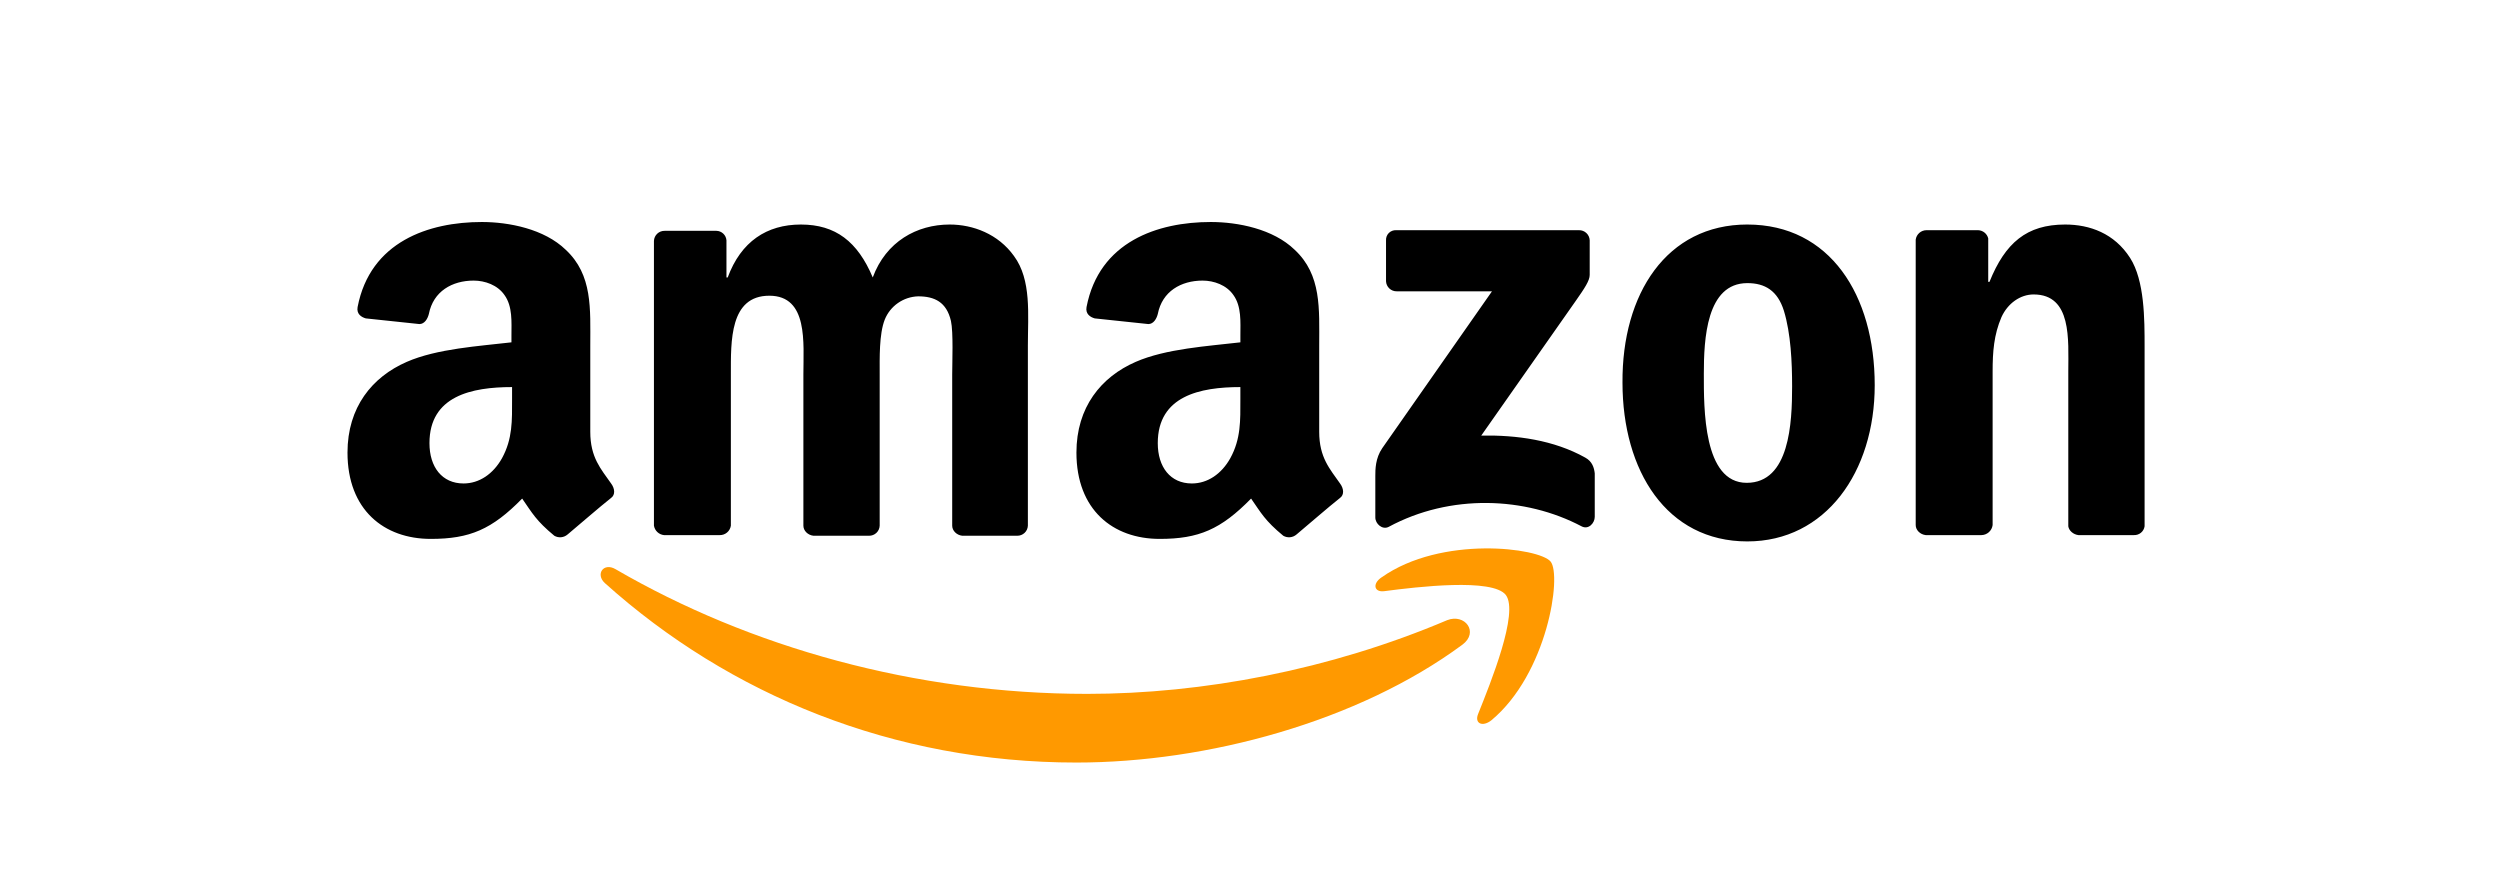
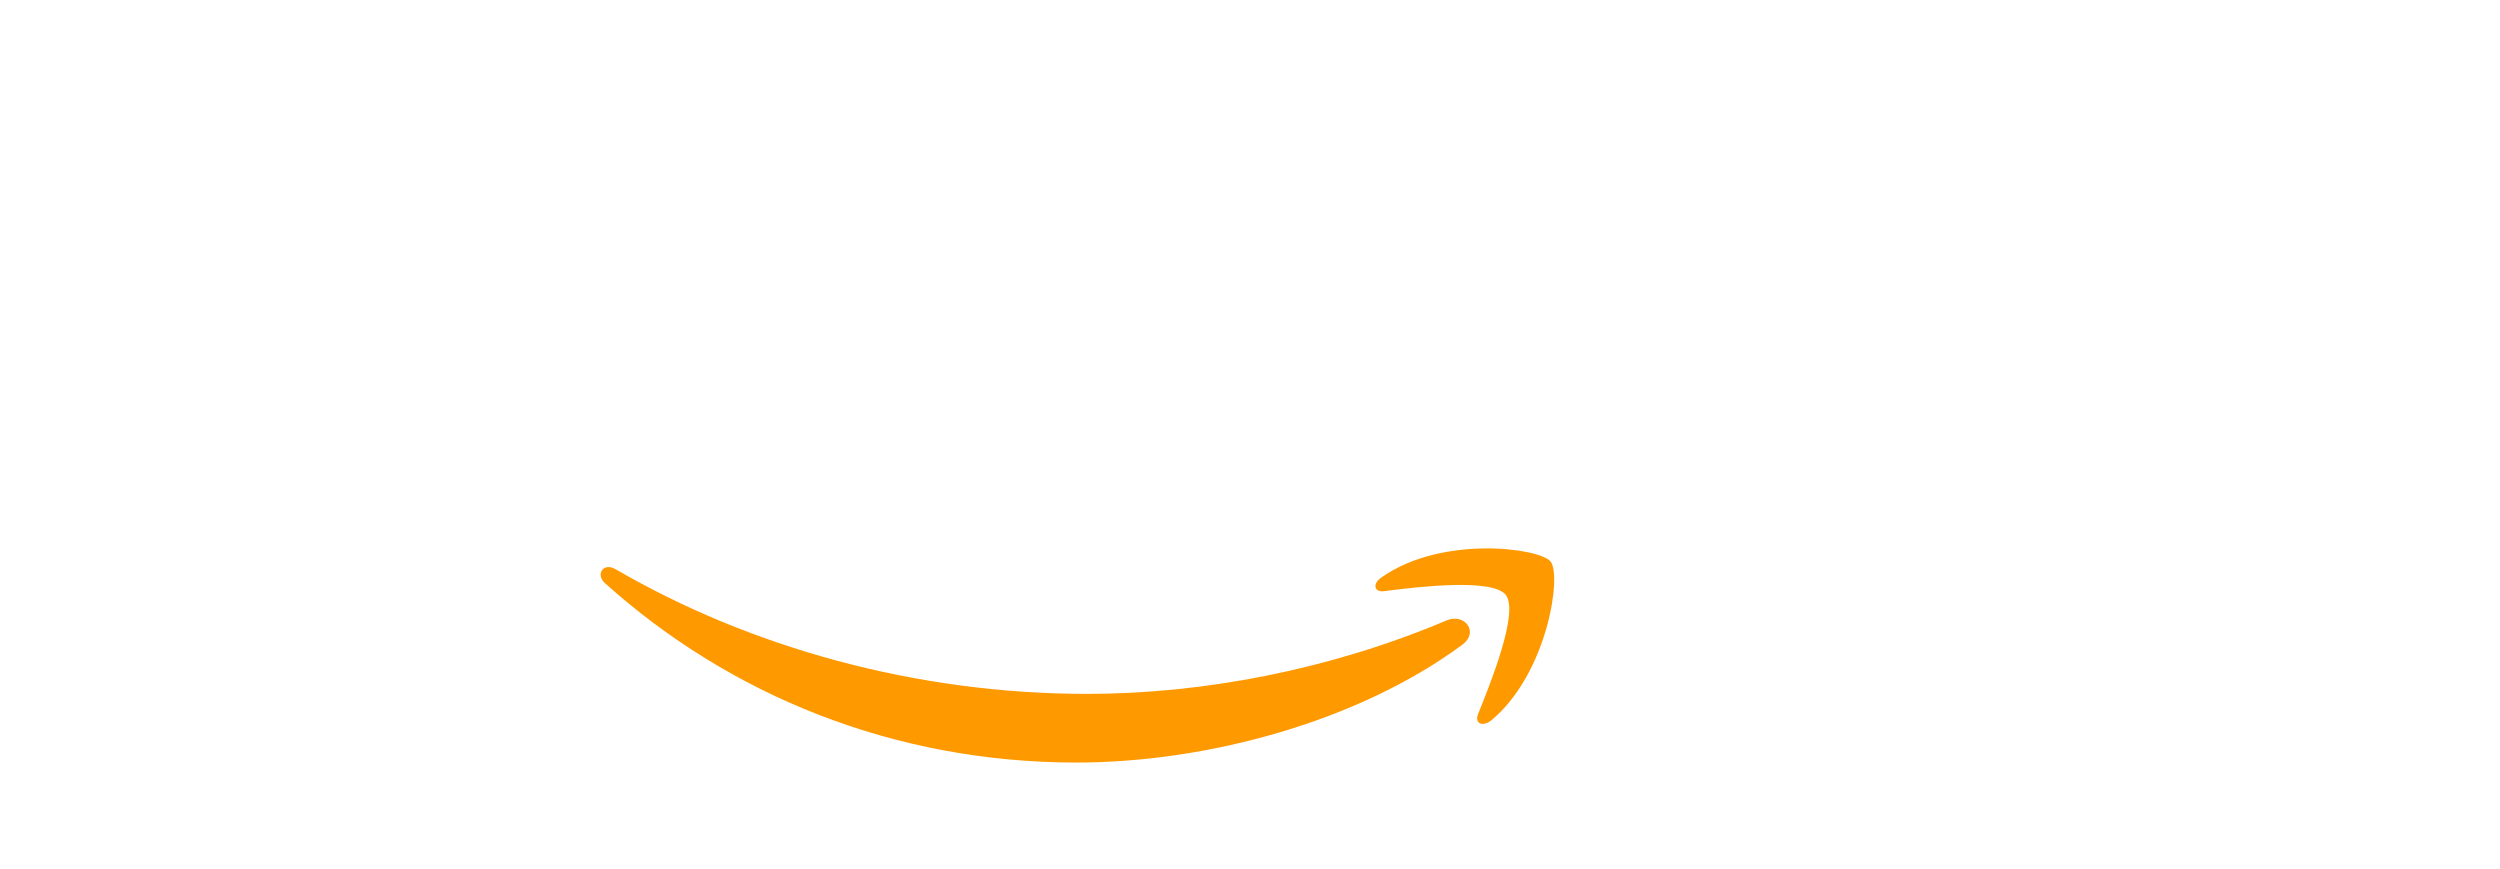
<svg xmlns="http://www.w3.org/2000/svg" width="259" height="90" viewBox="0 0 259 90" fill="none">
  <path fill-rule="evenodd" clip-rule="evenodd" d="M151.497 66.795C140.718 74.758 125.039 79 111.517 79C92.572 79 75.587 72.016 62.653 60.399C61.673 59.485 62.522 58.245 63.763 58.963C77.677 67.056 94.859 71.886 112.627 71.886C124.582 71.886 137.778 69.406 149.929 64.249C151.757 63.532 153.26 65.49 151.497 66.795H151.497Z" fill="#FF9900" />
  <path fill-rule="evenodd" clip-rule="evenodd" d="M156.004 61.639C154.633 59.877 146.859 60.79 143.397 61.247C142.351 61.377 142.155 60.464 143.135 59.811C149.341 55.438 159.467 56.743 160.643 58.179C161.819 59.615 160.316 69.796 154.501 74.627C153.587 75.345 152.737 74.953 153.13 73.974C154.437 70.711 157.376 63.466 156.004 61.639Z" fill="#FF9900" />
-   <path fill-rule="evenodd" clip-rule="evenodd" d="M143.592 29.136V24.893C143.585 24.754 143.607 24.614 143.657 24.484C143.707 24.354 143.784 24.236 143.882 24.138C143.981 24.039 144.099 23.963 144.229 23.913C144.359 23.863 144.498 23.841 144.638 23.848H163.583C163.868 23.842 164.144 23.948 164.351 24.144C164.559 24.339 164.682 24.608 164.693 24.893V28.482C164.693 29.07 164.171 29.853 163.256 31.159L153.457 45.126C157.115 45.06 160.97 45.583 164.236 47.41C164.955 47.801 165.15 48.454 165.216 49.041V53.545C165.216 54.197 164.563 54.915 163.844 54.524C158.03 51.456 150.256 51.13 143.855 54.589C143.201 54.915 142.483 54.263 142.483 53.61V49.303C142.483 48.65 142.483 47.476 143.202 46.431L154.569 30.18H144.703C144.418 30.186 144.142 30.08 143.934 29.884C143.727 29.689 143.604 29.421 143.592 29.136ZM74.542 55.438H68.794C68.536 55.412 68.294 55.302 68.105 55.125C67.916 54.948 67.791 54.714 67.748 54.459V24.958C67.76 24.673 67.882 24.404 68.09 24.209C68.298 24.014 68.574 23.908 68.859 23.914H74.216C74.481 23.918 74.734 24.02 74.928 24.201C75.121 24.382 75.24 24.629 75.261 24.893V28.744H75.391C76.763 25.023 79.442 23.261 82.969 23.261C86.562 23.261 88.849 25.023 90.417 28.744C91.788 25.023 94.99 23.261 98.387 23.261C100.804 23.261 103.417 24.24 105.05 26.525C106.879 29.005 106.488 32.594 106.488 35.793V54.459C106.476 54.744 106.354 55.013 106.146 55.208C105.938 55.403 105.662 55.509 105.377 55.504H99.693C99.105 55.438 98.648 54.981 98.648 54.459V38.795C98.648 37.555 98.778 34.422 98.517 33.247C98.06 31.289 96.819 30.701 95.12 30.701C94.37 30.723 93.643 30.963 93.028 31.392C92.412 31.821 91.936 32.42 91.658 33.117C91.07 34.618 91.135 37.098 91.135 38.795V54.459C91.124 54.744 91.001 55.013 90.794 55.208C90.586 55.403 90.31 55.509 90.025 55.504H84.276C83.688 55.438 83.231 54.981 83.231 54.459V38.795C83.231 35.531 83.753 30.636 79.703 30.636C75.588 30.636 75.718 35.335 75.718 38.795V54.459C75.677 54.738 75.534 54.992 75.317 55.173C75.1 55.354 74.825 55.448 74.542 55.438V55.438ZM181.025 23.261C189.582 23.261 194.221 30.571 194.221 39.904C194.221 48.911 189.125 56.091 181.025 56.091C172.663 56.091 168.09 48.781 168.09 39.643C168.025 30.44 172.663 23.26 181.025 23.26V23.261ZM181.025 29.331C176.778 29.331 176.517 35.14 176.517 38.73C176.517 42.319 176.452 50.021 180.959 50.021C185.402 50.021 185.663 43.82 185.663 40.035C185.663 37.555 185.532 34.552 184.814 32.203C184.16 30.114 182.854 29.331 181.025 29.331ZM205.261 55.438H199.512C198.924 55.373 198.467 54.916 198.467 54.394V24.827C198.503 24.557 198.635 24.31 198.839 24.13C199.043 23.95 199.305 23.85 199.577 23.848H204.934C205.177 23.857 205.411 23.944 205.599 24.097C205.788 24.25 205.921 24.461 205.98 24.697V29.2H206.11C207.743 25.153 209.964 23.261 213.949 23.261C216.497 23.261 219.045 24.174 220.678 26.72C222.18 29.069 222.18 33.051 222.18 35.923V54.524C222.141 54.786 222.006 55.025 221.801 55.194C221.596 55.362 221.335 55.449 221.07 55.437H215.321C214.798 55.372 214.341 54.981 214.275 54.524V38.468C214.275 35.205 214.667 30.505 210.682 30.505C209.311 30.505 208.004 31.419 207.351 32.855C206.567 34.682 206.436 36.445 206.436 38.468V54.394C206.4 54.681 206.261 54.945 206.045 55.137C205.828 55.329 205.55 55.436 205.261 55.438L205.261 55.438ZM128.502 41.34C128.502 43.559 128.568 45.452 127.457 47.476C126.543 49.108 125.105 50.087 123.472 50.087C121.251 50.087 119.945 48.39 119.945 45.91C119.945 41.015 124.321 40.101 128.502 40.101V41.34ZM134.317 55.373C134.13 55.535 133.898 55.635 133.652 55.658C133.406 55.682 133.159 55.628 132.945 55.503C131.051 53.937 130.659 53.154 129.613 51.652C126.478 54.849 124.191 55.83 120.141 55.83C115.307 55.83 111.518 52.827 111.518 46.888C111.518 42.189 114.066 39.056 117.66 37.489C120.795 36.119 125.173 35.858 128.504 35.466V34.748C128.504 33.378 128.634 31.746 127.785 30.571C127.067 29.526 125.76 29.07 124.585 29.07C122.364 29.07 120.404 30.179 119.947 32.529C119.816 33.051 119.49 33.573 118.967 33.573L113.414 32.986C112.957 32.856 112.434 32.529 112.565 31.811C113.871 25.023 119.947 23 125.434 23C128.243 23 131.902 23.718 134.123 25.872C136.932 28.482 136.67 32.008 136.67 35.792V44.734C136.67 47.41 137.781 48.585 138.826 50.086C139.218 50.608 139.283 51.261 138.826 51.587C137.585 52.566 135.495 54.394 134.319 55.373L134.317 55.373ZM53.05 41.34C53.05 43.559 53.115 45.452 52.005 47.476C51.09 49.108 49.653 50.087 48.02 50.087C45.798 50.087 44.492 48.39 44.492 45.91C44.492 41.015 48.869 40.101 53.05 40.101V41.34ZM58.798 55.373C58.612 55.535 58.38 55.635 58.134 55.658C57.888 55.682 57.641 55.628 57.427 55.503C55.533 53.937 55.141 53.154 54.096 51.652C50.96 54.849 48.673 55.83 44.623 55.83C39.789 55.83 36 52.827 36 46.888C36 42.189 38.548 39.056 42.142 37.489C45.277 36.119 49.655 35.858 52.986 35.466V34.748C52.986 33.378 53.116 31.746 52.267 30.571C51.549 29.526 50.242 29.07 49.067 29.07C46.846 29.07 44.886 30.179 44.429 32.529C44.298 33.051 43.972 33.573 43.449 33.573L37.896 32.986C37.439 32.856 36.916 32.529 37.047 31.811C38.353 25.023 44.429 23 49.916 23C52.725 23 56.384 23.718 58.605 25.872C61.414 28.482 61.153 32.008 61.153 35.792V44.734C61.153 47.41 62.263 48.585 63.308 50.086C63.7 50.608 63.765 51.261 63.308 51.587C62.067 52.566 59.977 54.394 58.801 55.373L58.798 55.373Z" fill="black" />
</svg>